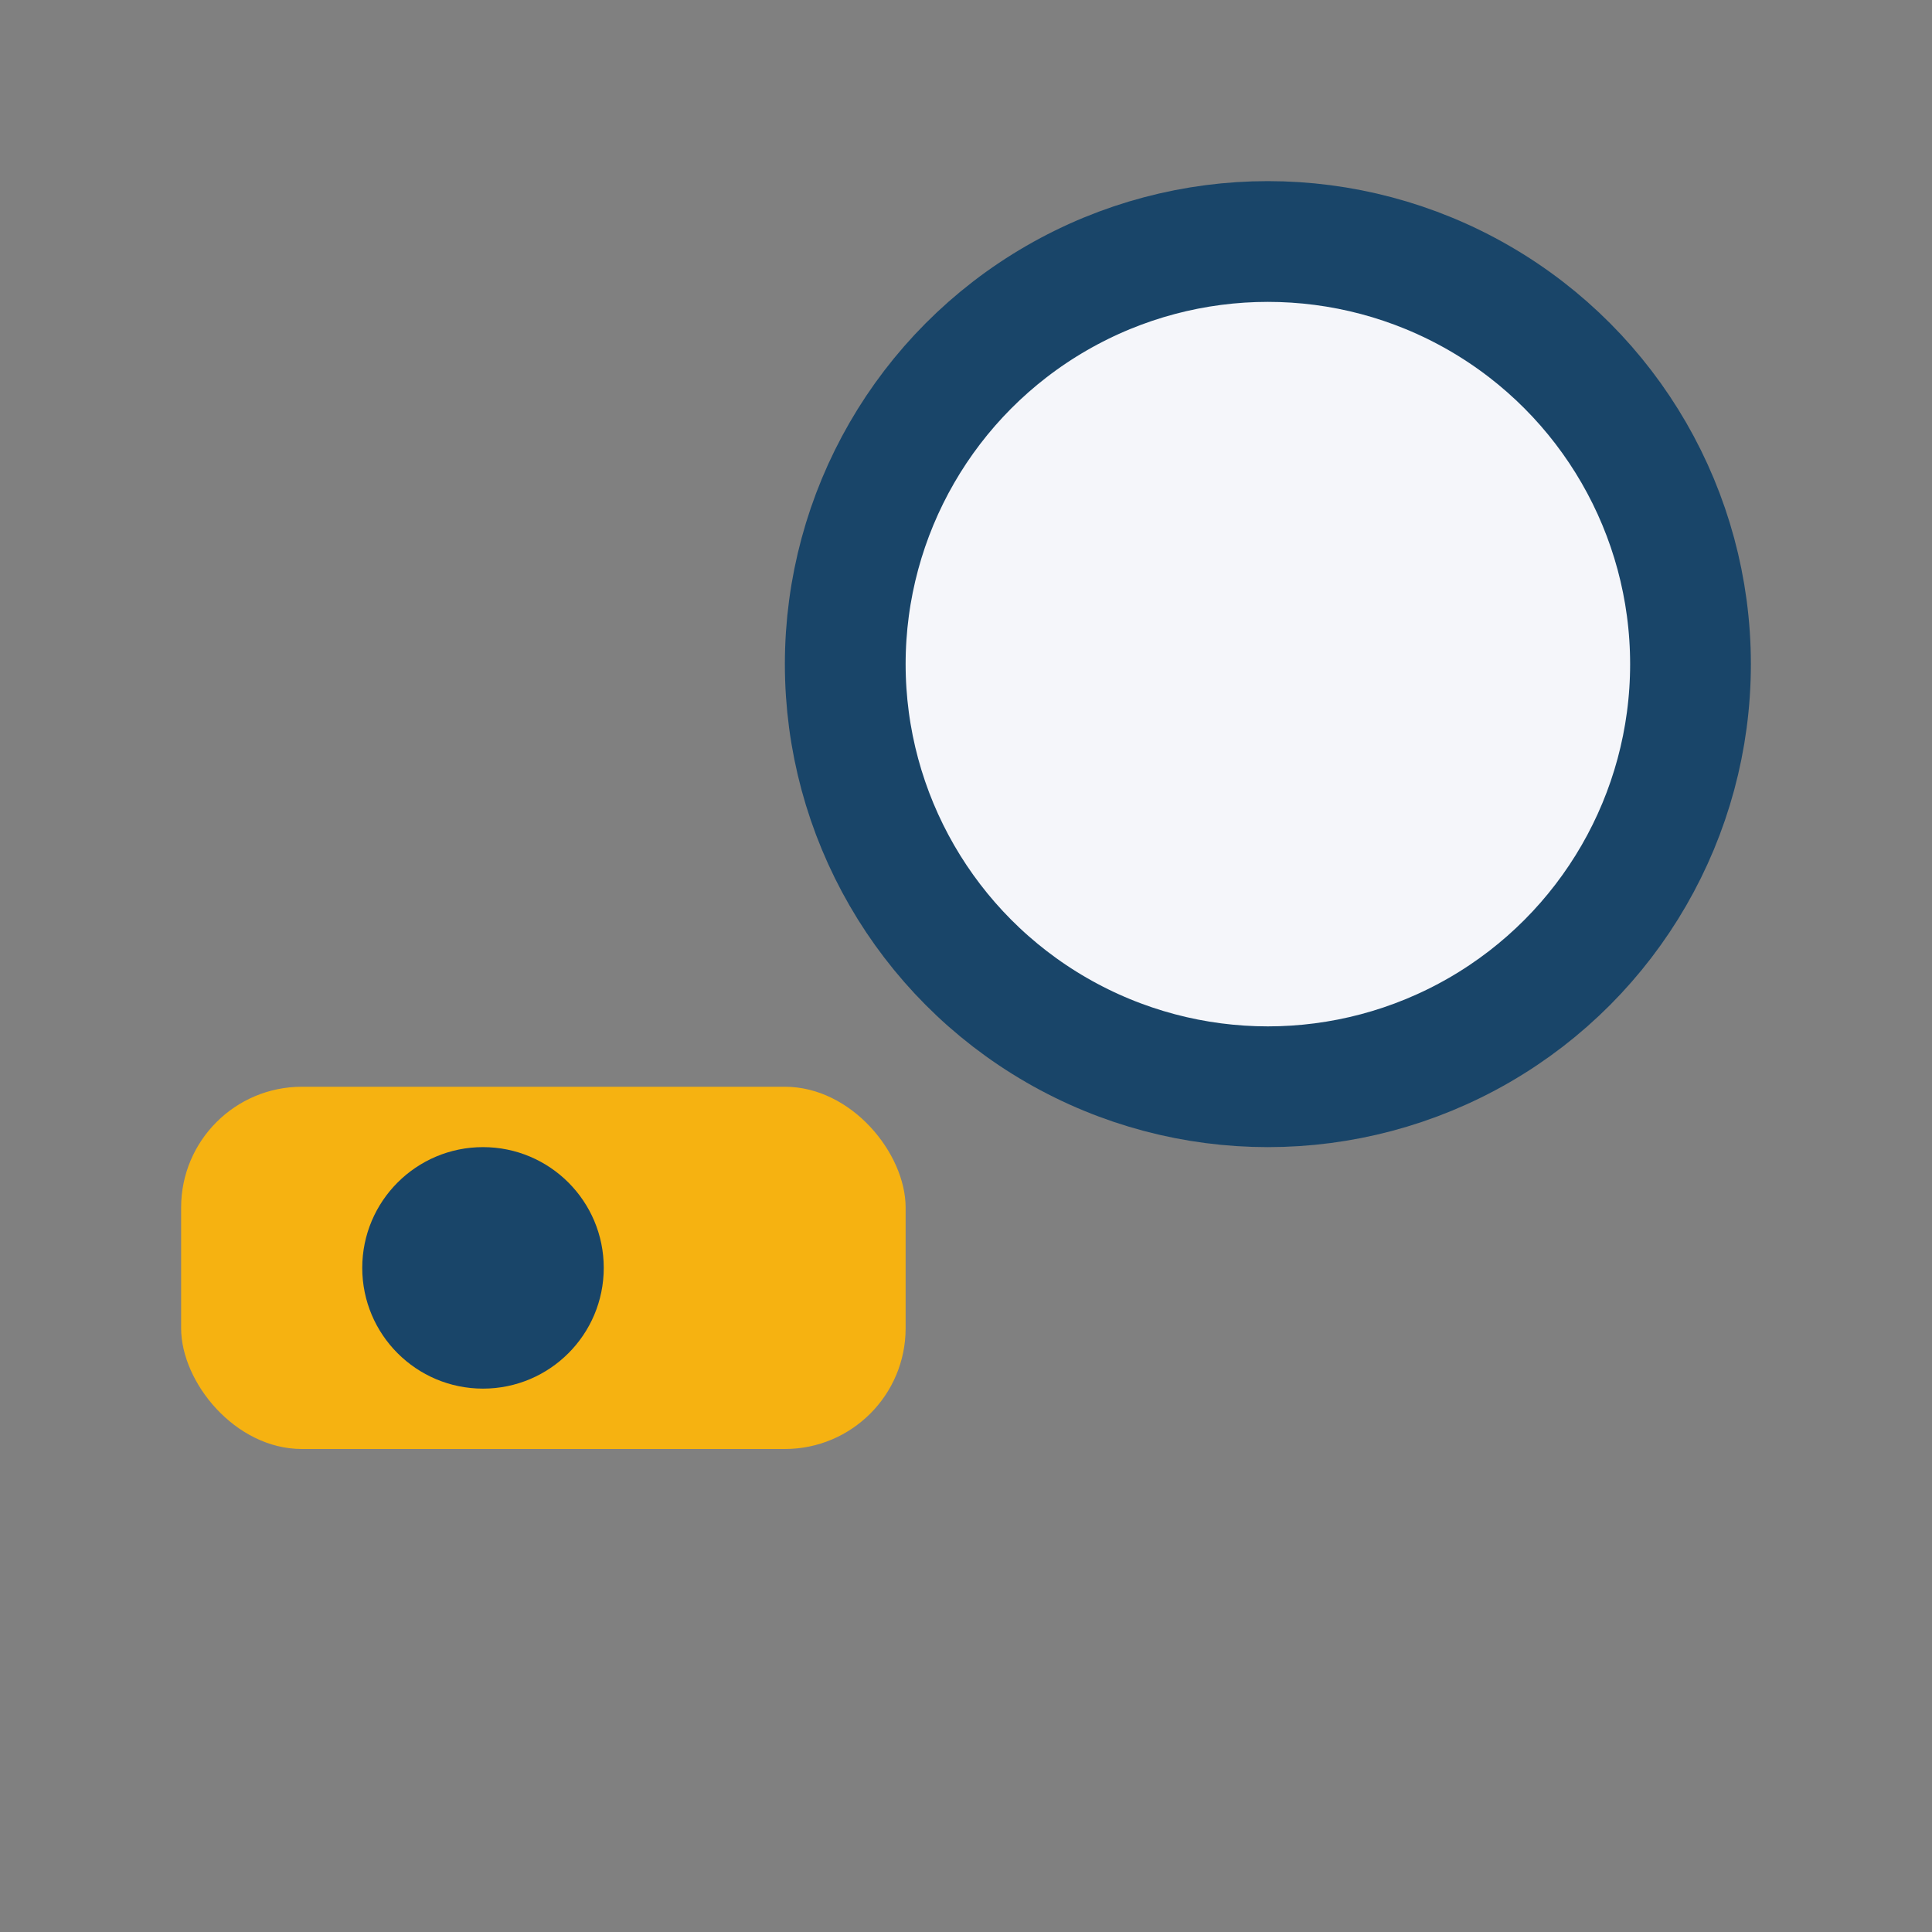
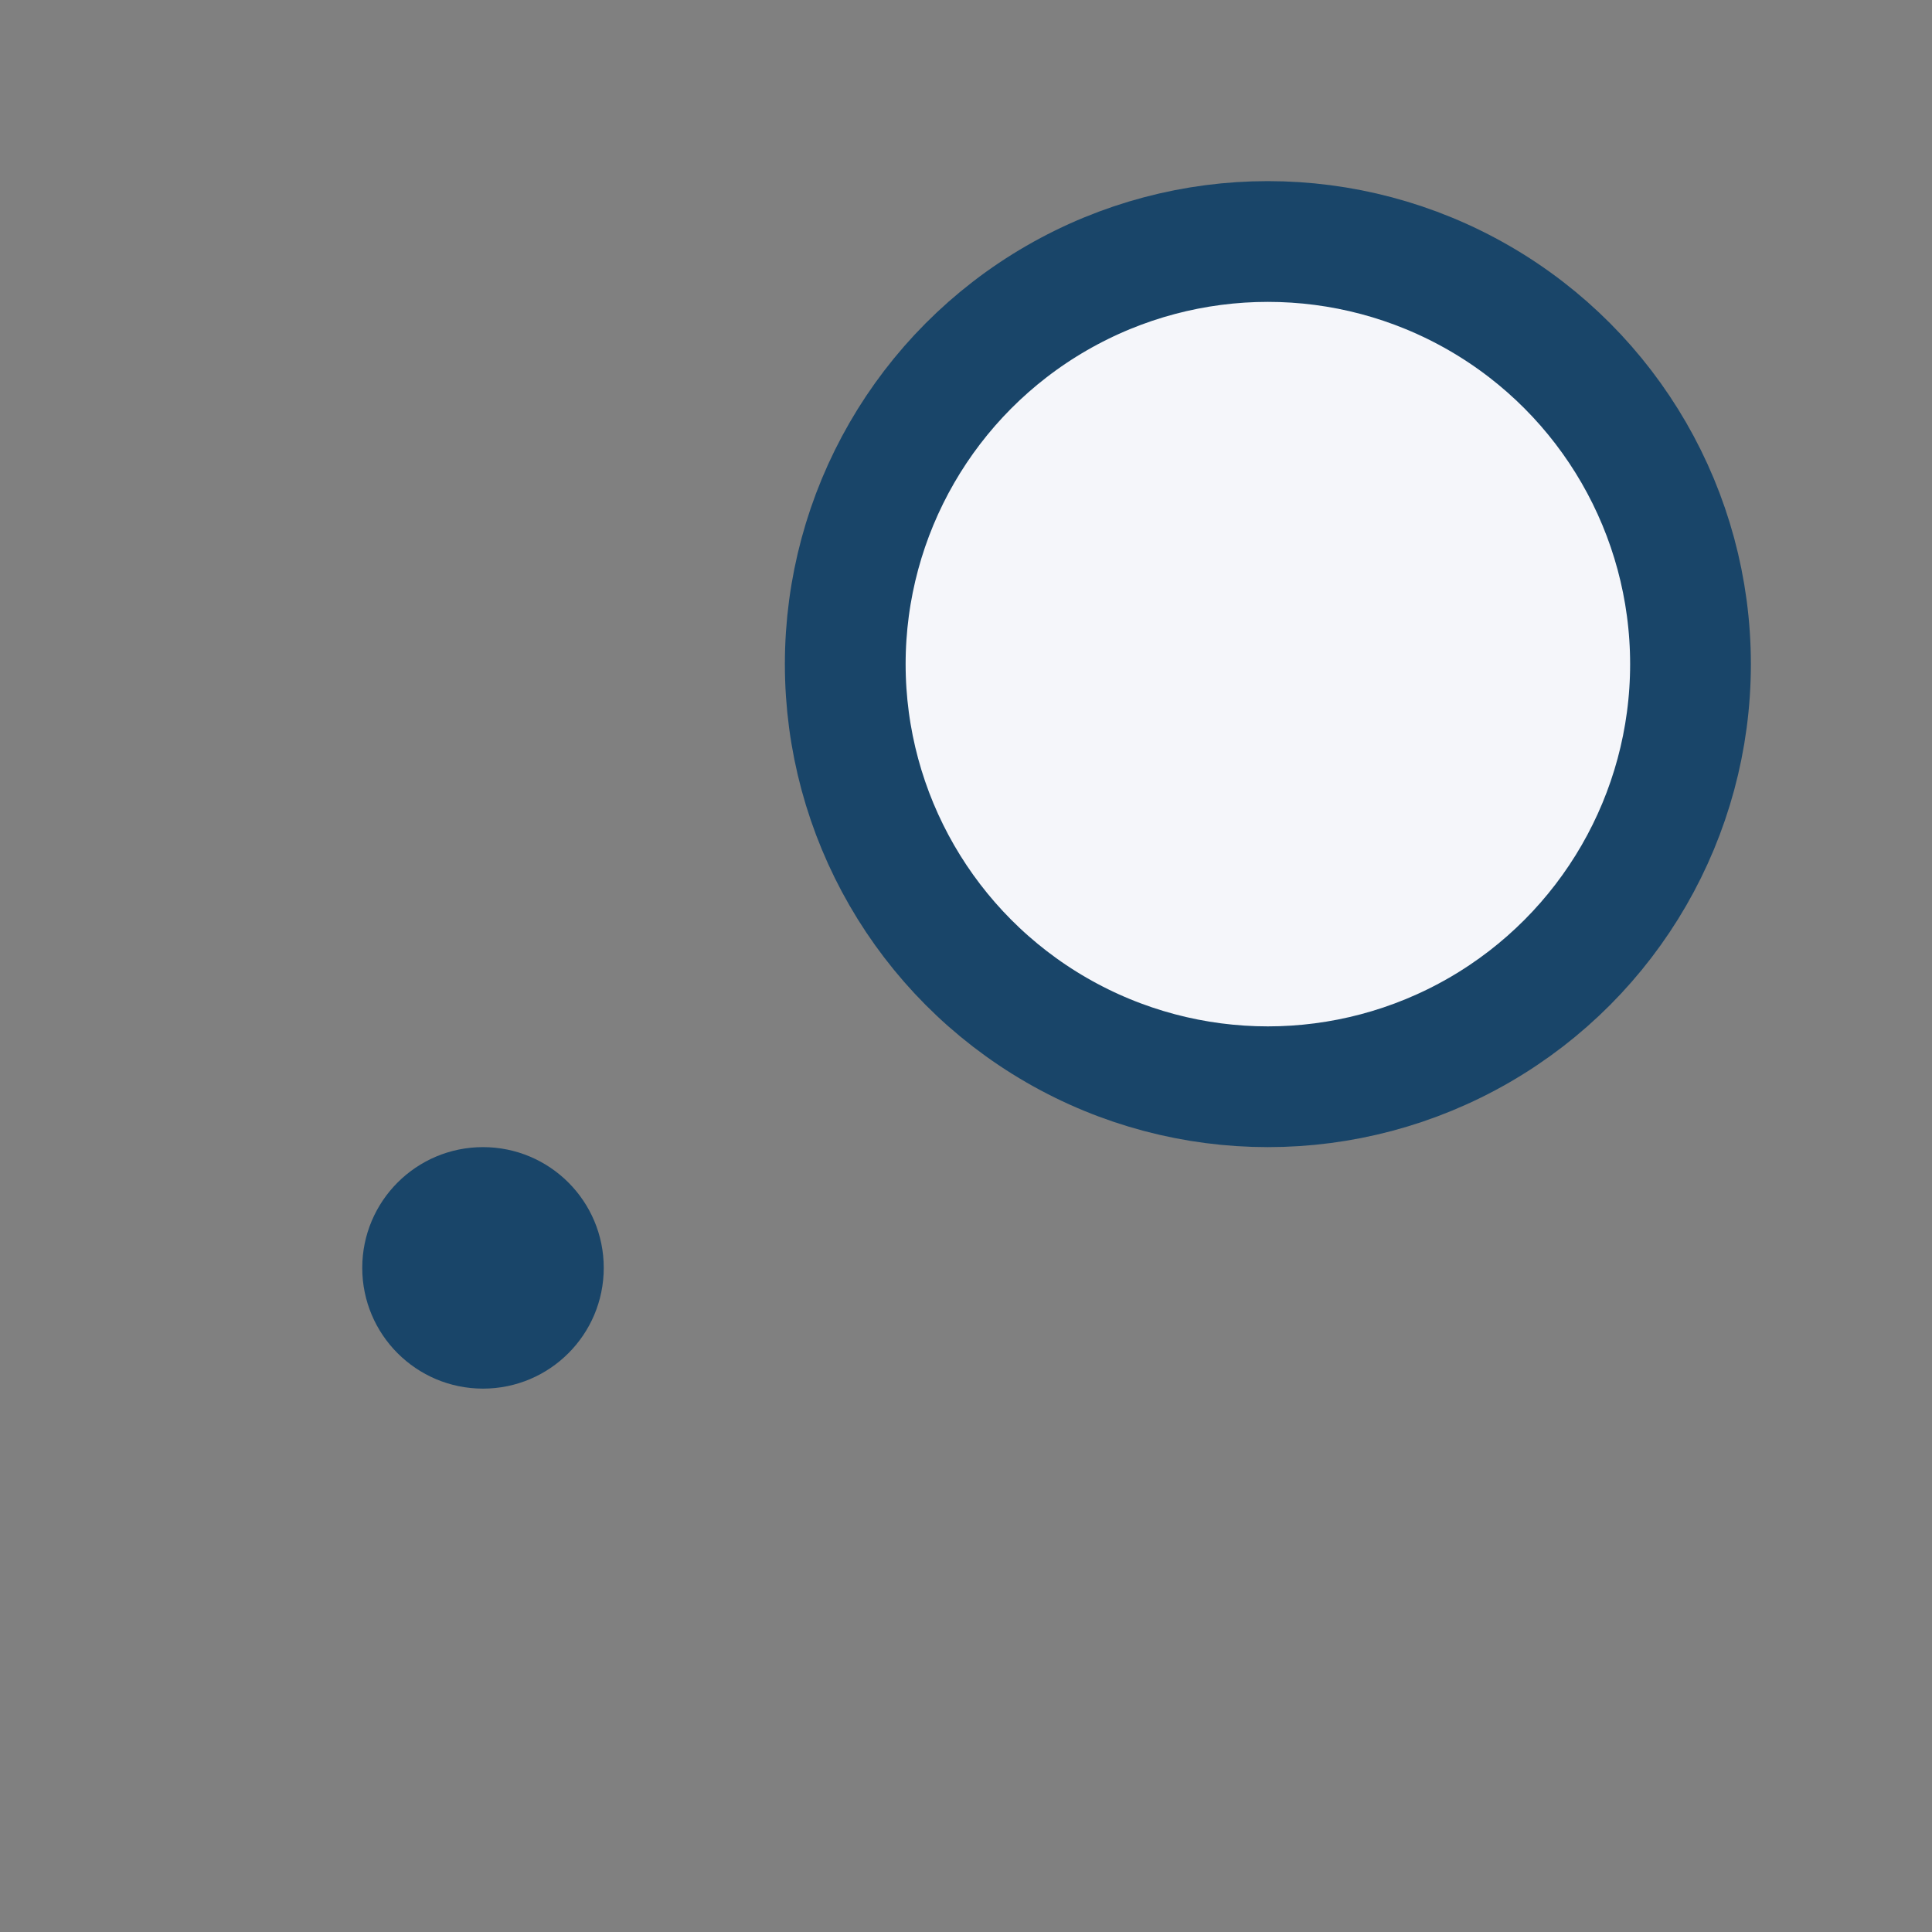
<svg xmlns="http://www.w3.org/2000/svg" width="32" height="32" viewBox="0 0 32 32">
  <rect x="0" y="0" width="32" height="32" fill="#808080" stroke="none" />
  <circle cx="21" cy="11" r="7" fill="#F5F6FA" stroke="#194569" stroke-width="2" />
-   <rect x="3" y="18" width="12" height="6" rx="2" fill="#F6B211" />
  <circle cx="8" cy="21" r="2" fill="#194569" />
</svg>